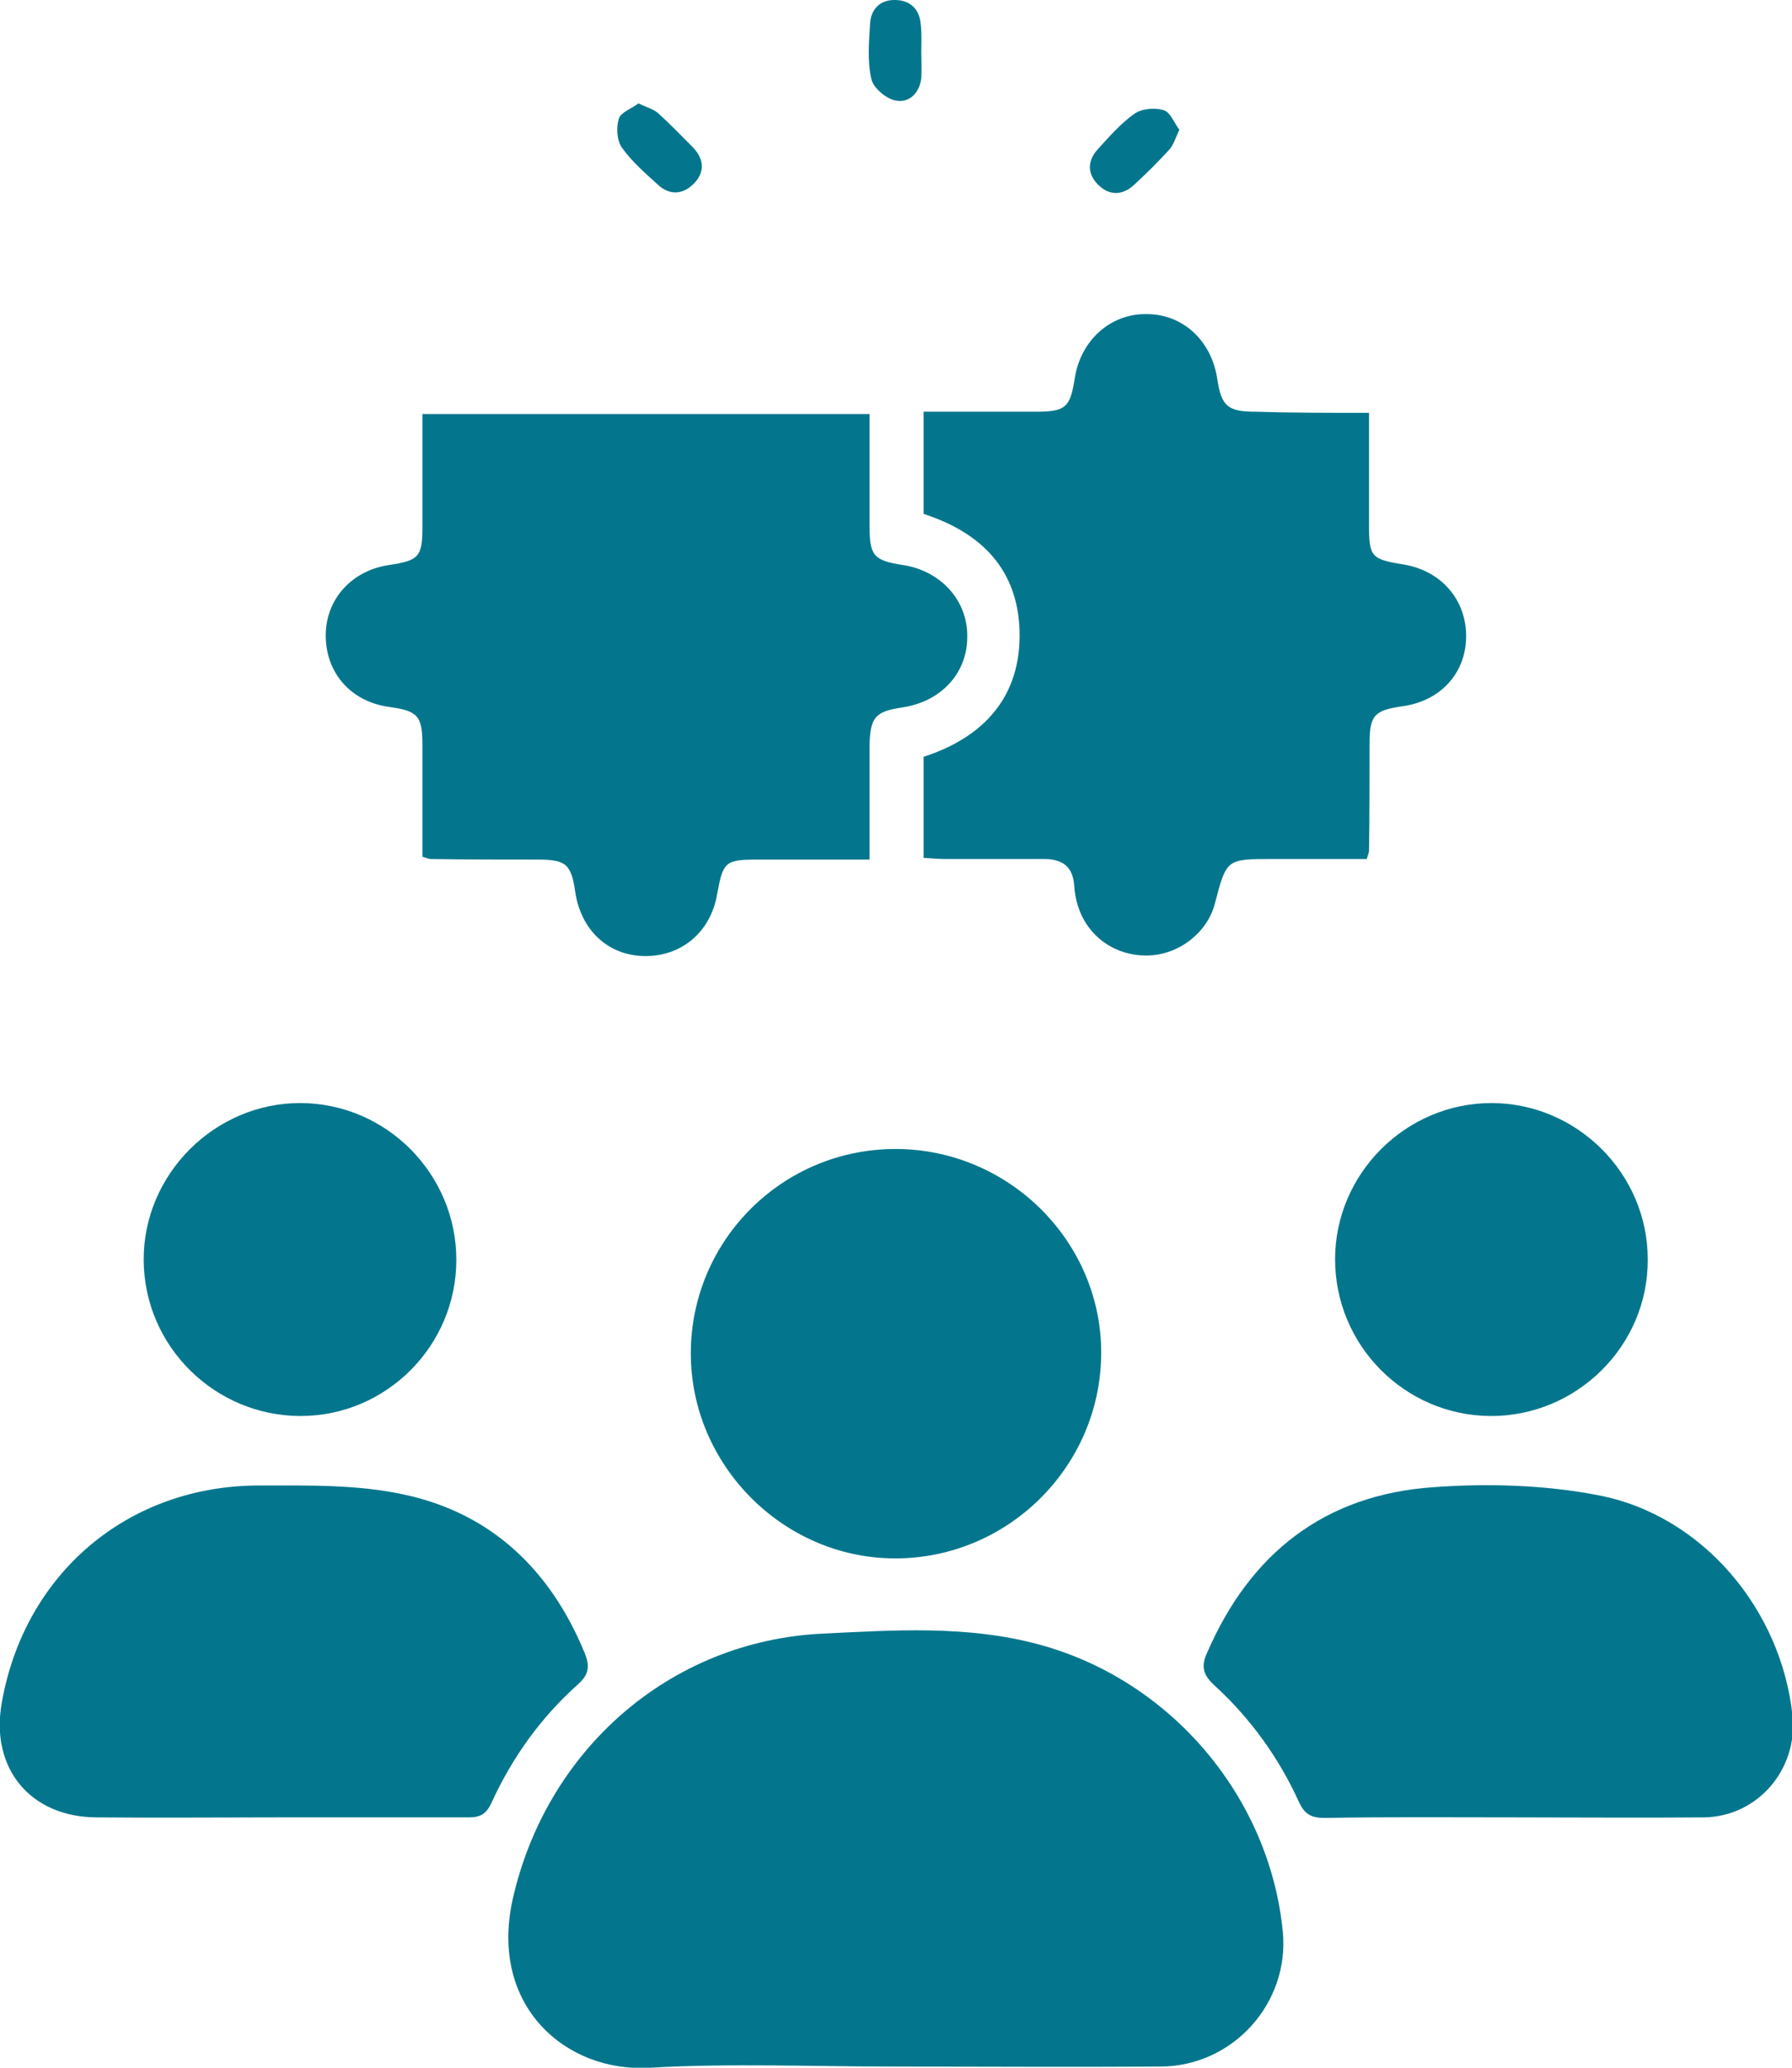
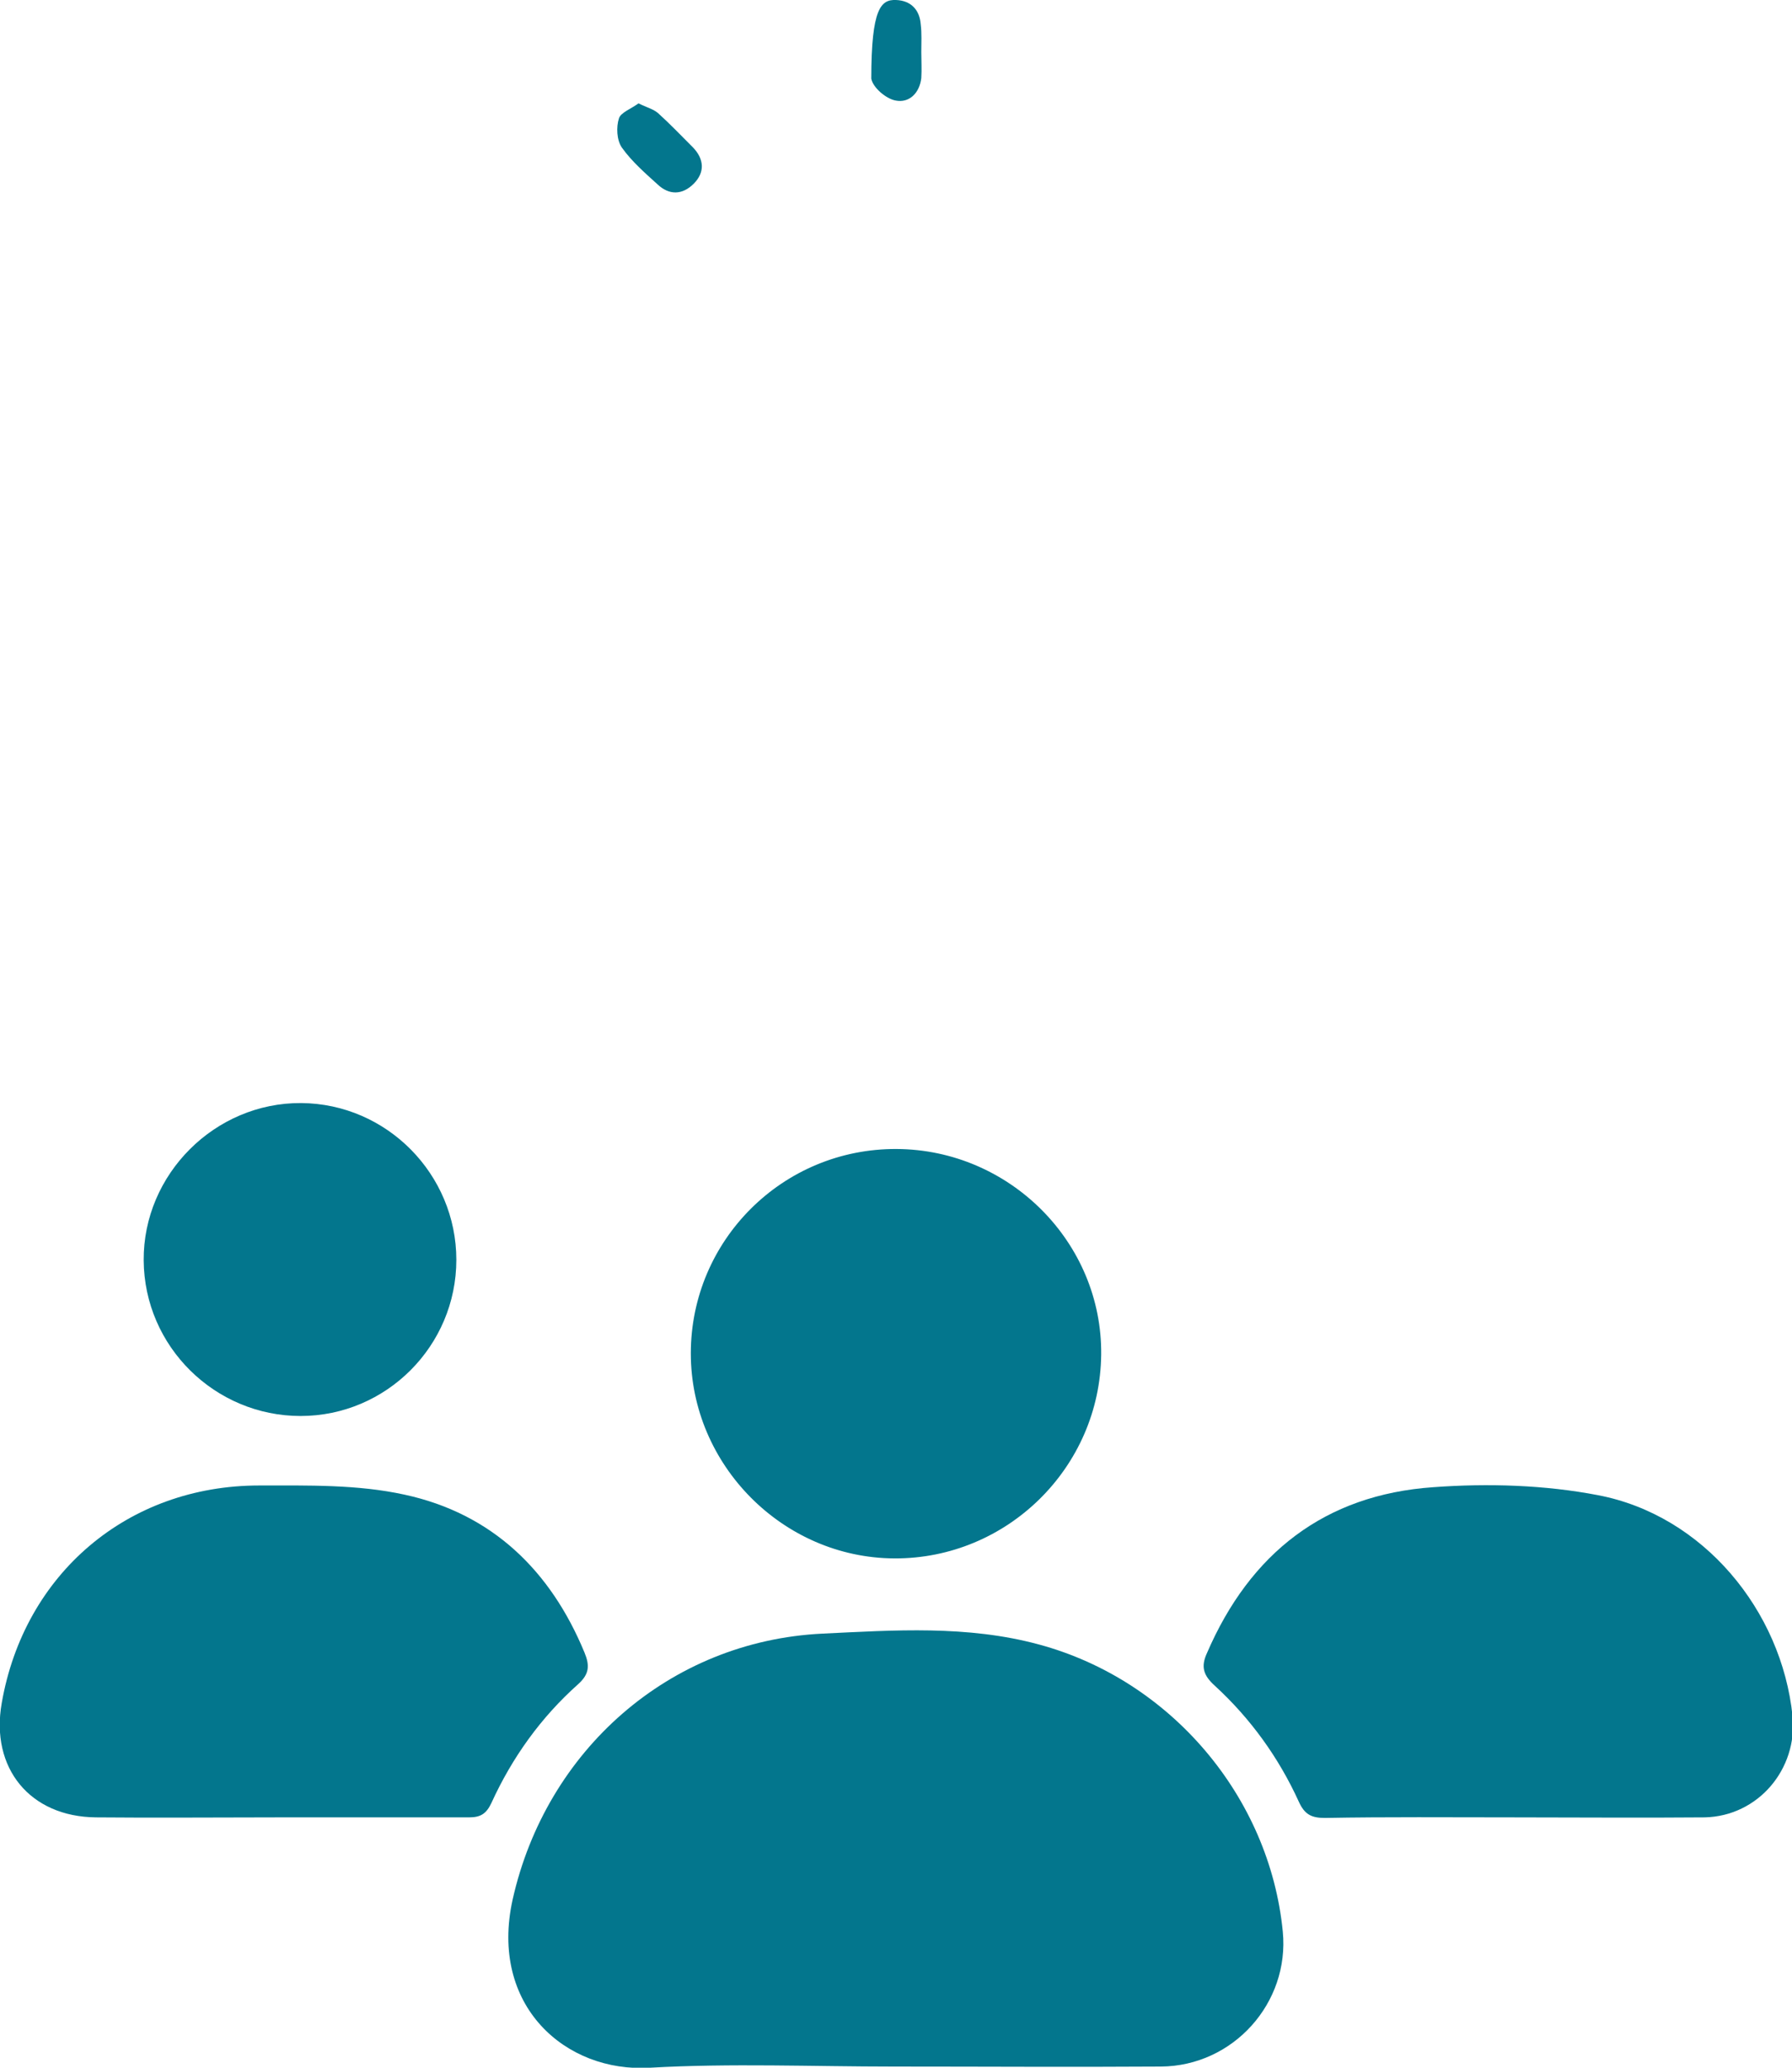
<svg xmlns="http://www.w3.org/2000/svg" width="104" height="120" viewBox="0 0 104 120" fill="none">
  <path d="M51.867 119.933C47.164 119.933 42.427 119.733 37.724 120C32.821 120.3 28.385 116.401 29.752 110.236C31.687 101.605 38.825 95.24 47.731 94.807C51.9 94.607 56.136 94.307 60.305 95.44C67.944 97.506 73.681 104.271 74.448 112.102C74.848 116.234 71.579 119.9 67.376 119.933C62.206 119.967 57.037 119.933 51.867 119.933Z" fill="#03768D" />
-   <path d="M50.466 49.886C48.198 49.886 46.063 49.886 43.962 49.886C42.094 49.886 41.96 50.02 41.627 51.852C41.26 54.085 39.559 55.518 37.391 55.485C35.289 55.452 33.722 53.985 33.388 51.786C33.155 50.153 32.854 49.886 31.22 49.886C29.152 49.886 27.051 49.886 24.983 49.853C24.916 49.853 24.816 49.82 24.516 49.72C24.516 48.52 24.516 47.254 24.516 45.987C24.516 45.088 24.516 44.155 24.516 43.255C24.516 41.522 24.249 41.255 22.548 41.022C20.246 40.689 18.779 38.889 18.912 36.59C19.046 34.624 20.513 33.091 22.581 32.791C24.316 32.525 24.516 32.325 24.516 30.558C24.516 28.392 24.516 26.26 24.516 24.027C33.221 24.027 41.793 24.027 50.466 24.027C50.466 26.226 50.466 28.359 50.466 30.525C50.466 32.258 50.699 32.525 52.4 32.791C54.602 33.124 56.169 34.857 56.136 36.957C56.136 39.089 54.602 40.722 52.367 41.056C50.799 41.289 50.499 41.622 50.466 43.255C50.466 45.388 50.466 47.554 50.466 49.886Z" fill="#03768D" />
-   <path d="M79.451 23.96C79.451 26.226 79.451 28.359 79.451 30.458C79.451 32.324 79.584 32.458 81.452 32.758C83.654 33.124 85.121 34.824 85.088 36.99C85.055 39.089 83.587 40.689 81.385 40.989C79.751 41.222 79.484 41.522 79.484 43.155C79.484 45.221 79.484 47.32 79.451 49.386C79.451 49.453 79.418 49.553 79.317 49.853C78.784 49.853 78.183 49.853 77.583 49.853C76.349 49.853 75.082 49.853 73.847 49.853C71.179 49.853 71.179 49.853 70.512 52.419C70.078 54.118 68.444 55.385 66.676 55.451C64.775 55.518 63.141 54.385 62.574 52.619C62.44 52.219 62.373 51.819 62.34 51.386C62.273 50.319 61.673 49.853 60.605 49.853C58.704 49.853 56.77 49.853 54.868 49.853C54.468 49.853 54.068 49.819 53.601 49.786C53.601 47.787 53.601 45.887 53.601 43.921C57.103 42.788 59.271 40.422 59.171 36.623C59.071 33.091 57.003 30.925 53.601 29.825C53.601 27.892 53.601 25.959 53.601 23.893C55.802 23.893 57.937 23.893 60.105 23.893C61.84 23.893 62.106 23.66 62.373 21.961C62.707 19.761 64.441 18.195 66.543 18.228C68.644 18.228 70.312 19.761 70.645 21.994C70.879 23.56 71.246 23.893 72.847 23.893C74.915 23.96 77.083 23.96 79.451 23.96Z" fill="#03768D" />
  <path d="M16.077 105.471C12.575 105.471 9.072 105.504 5.57 105.471C1.734 105.437 -0.567 102.605 0.1 98.839C1.401 91.341 7.405 86.21 15.043 86.21C17.878 86.21 20.747 86.143 23.482 86.743C28.552 87.842 31.954 91.141 33.922 95.907C34.222 96.64 34.222 97.14 33.555 97.74C31.387 99.672 29.719 102.005 28.518 104.638C28.218 105.271 27.885 105.471 27.218 105.471C23.515 105.471 19.813 105.471 16.077 105.471Z" fill="#03768D" />
  <path d="M87.756 105.471C84.121 105.471 80.518 105.438 76.883 105.504C76.115 105.504 75.715 105.304 75.382 104.571C74.214 102.005 72.58 99.739 70.512 97.84C69.845 97.24 69.678 96.74 70.045 95.94C72.546 90.142 76.883 86.743 83.187 86.309C86.355 86.076 89.657 86.176 92.76 86.776C98.83 87.942 103.4 93.441 104.033 99.606C104.334 102.672 102.032 105.404 98.93 105.471C95.161 105.504 91.459 105.471 87.756 105.471Z" fill="#03768D" />
  <path d="M52.033 66.682C58.604 66.715 63.974 72.113 63.908 78.612C63.841 85.176 58.438 90.475 51.9 90.442C45.429 90.408 40.092 85.01 40.092 78.545C40.092 71.98 45.429 66.648 52.033 66.682Z" fill="#03768D" />
  <path d="M26.484 73.113C26.484 78.112 22.414 82.177 17.445 82.177C12.475 82.177 8.372 78.145 8.339 73.146C8.305 68.148 12.475 63.982 17.478 64.016C22.448 64.049 26.484 68.148 26.484 73.113Z" fill="#03768D" />
-   <path d="M77.483 73.08C77.483 68.115 81.586 64.016 86.555 64.016C91.525 64.016 95.628 68.115 95.628 73.08C95.661 78.112 91.492 82.211 86.489 82.177C81.519 82.144 77.483 78.078 77.483 73.08Z" fill="#03768D" />
-   <path d="M53.468 3.033C53.468 3.532 53.501 4.032 53.468 4.532C53.367 5.399 52.767 5.998 51.967 5.832C51.433 5.732 50.666 5.099 50.566 4.566C50.332 3.532 50.432 2.433 50.499 1.333C50.566 0.467 51.133 -0.033 52 0C52.867 0.033 53.367 0.567 53.434 1.4C53.501 1.933 53.468 2.499 53.468 3.033Z" fill="#03768D" />
+   <path d="M53.468 3.033C53.468 3.532 53.501 4.032 53.468 4.532C53.367 5.399 52.767 5.998 51.967 5.832C51.433 5.732 50.666 5.099 50.566 4.566C50.566 0.467 51.133 -0.033 52 0C52.867 0.033 53.367 0.567 53.434 1.4C53.501 1.933 53.468 2.499 53.468 3.033Z" fill="#03768D" />
  <path d="M37.057 5.999C37.524 6.232 37.924 6.332 38.191 6.565C38.892 7.198 39.559 7.898 40.226 8.564C40.859 9.231 40.926 9.997 40.259 10.664C39.592 11.33 38.825 11.33 38.158 10.697C37.424 10.031 36.657 9.364 36.09 8.564C35.79 8.131 35.756 7.365 35.923 6.865C36.023 6.532 36.657 6.298 37.057 5.999Z" fill="#03768D" />
-   <path d="M68.444 7.531C68.21 8.031 68.11 8.398 67.877 8.664C67.21 9.398 66.509 10.097 65.775 10.764C65.142 11.33 64.408 11.364 63.774 10.764C63.107 10.131 63.074 9.364 63.708 8.664C64.375 7.931 65.042 7.165 65.842 6.598C66.276 6.298 67.043 6.232 67.543 6.398C67.91 6.498 68.144 7.131 68.444 7.531Z" fill="#03768D" />
</svg>